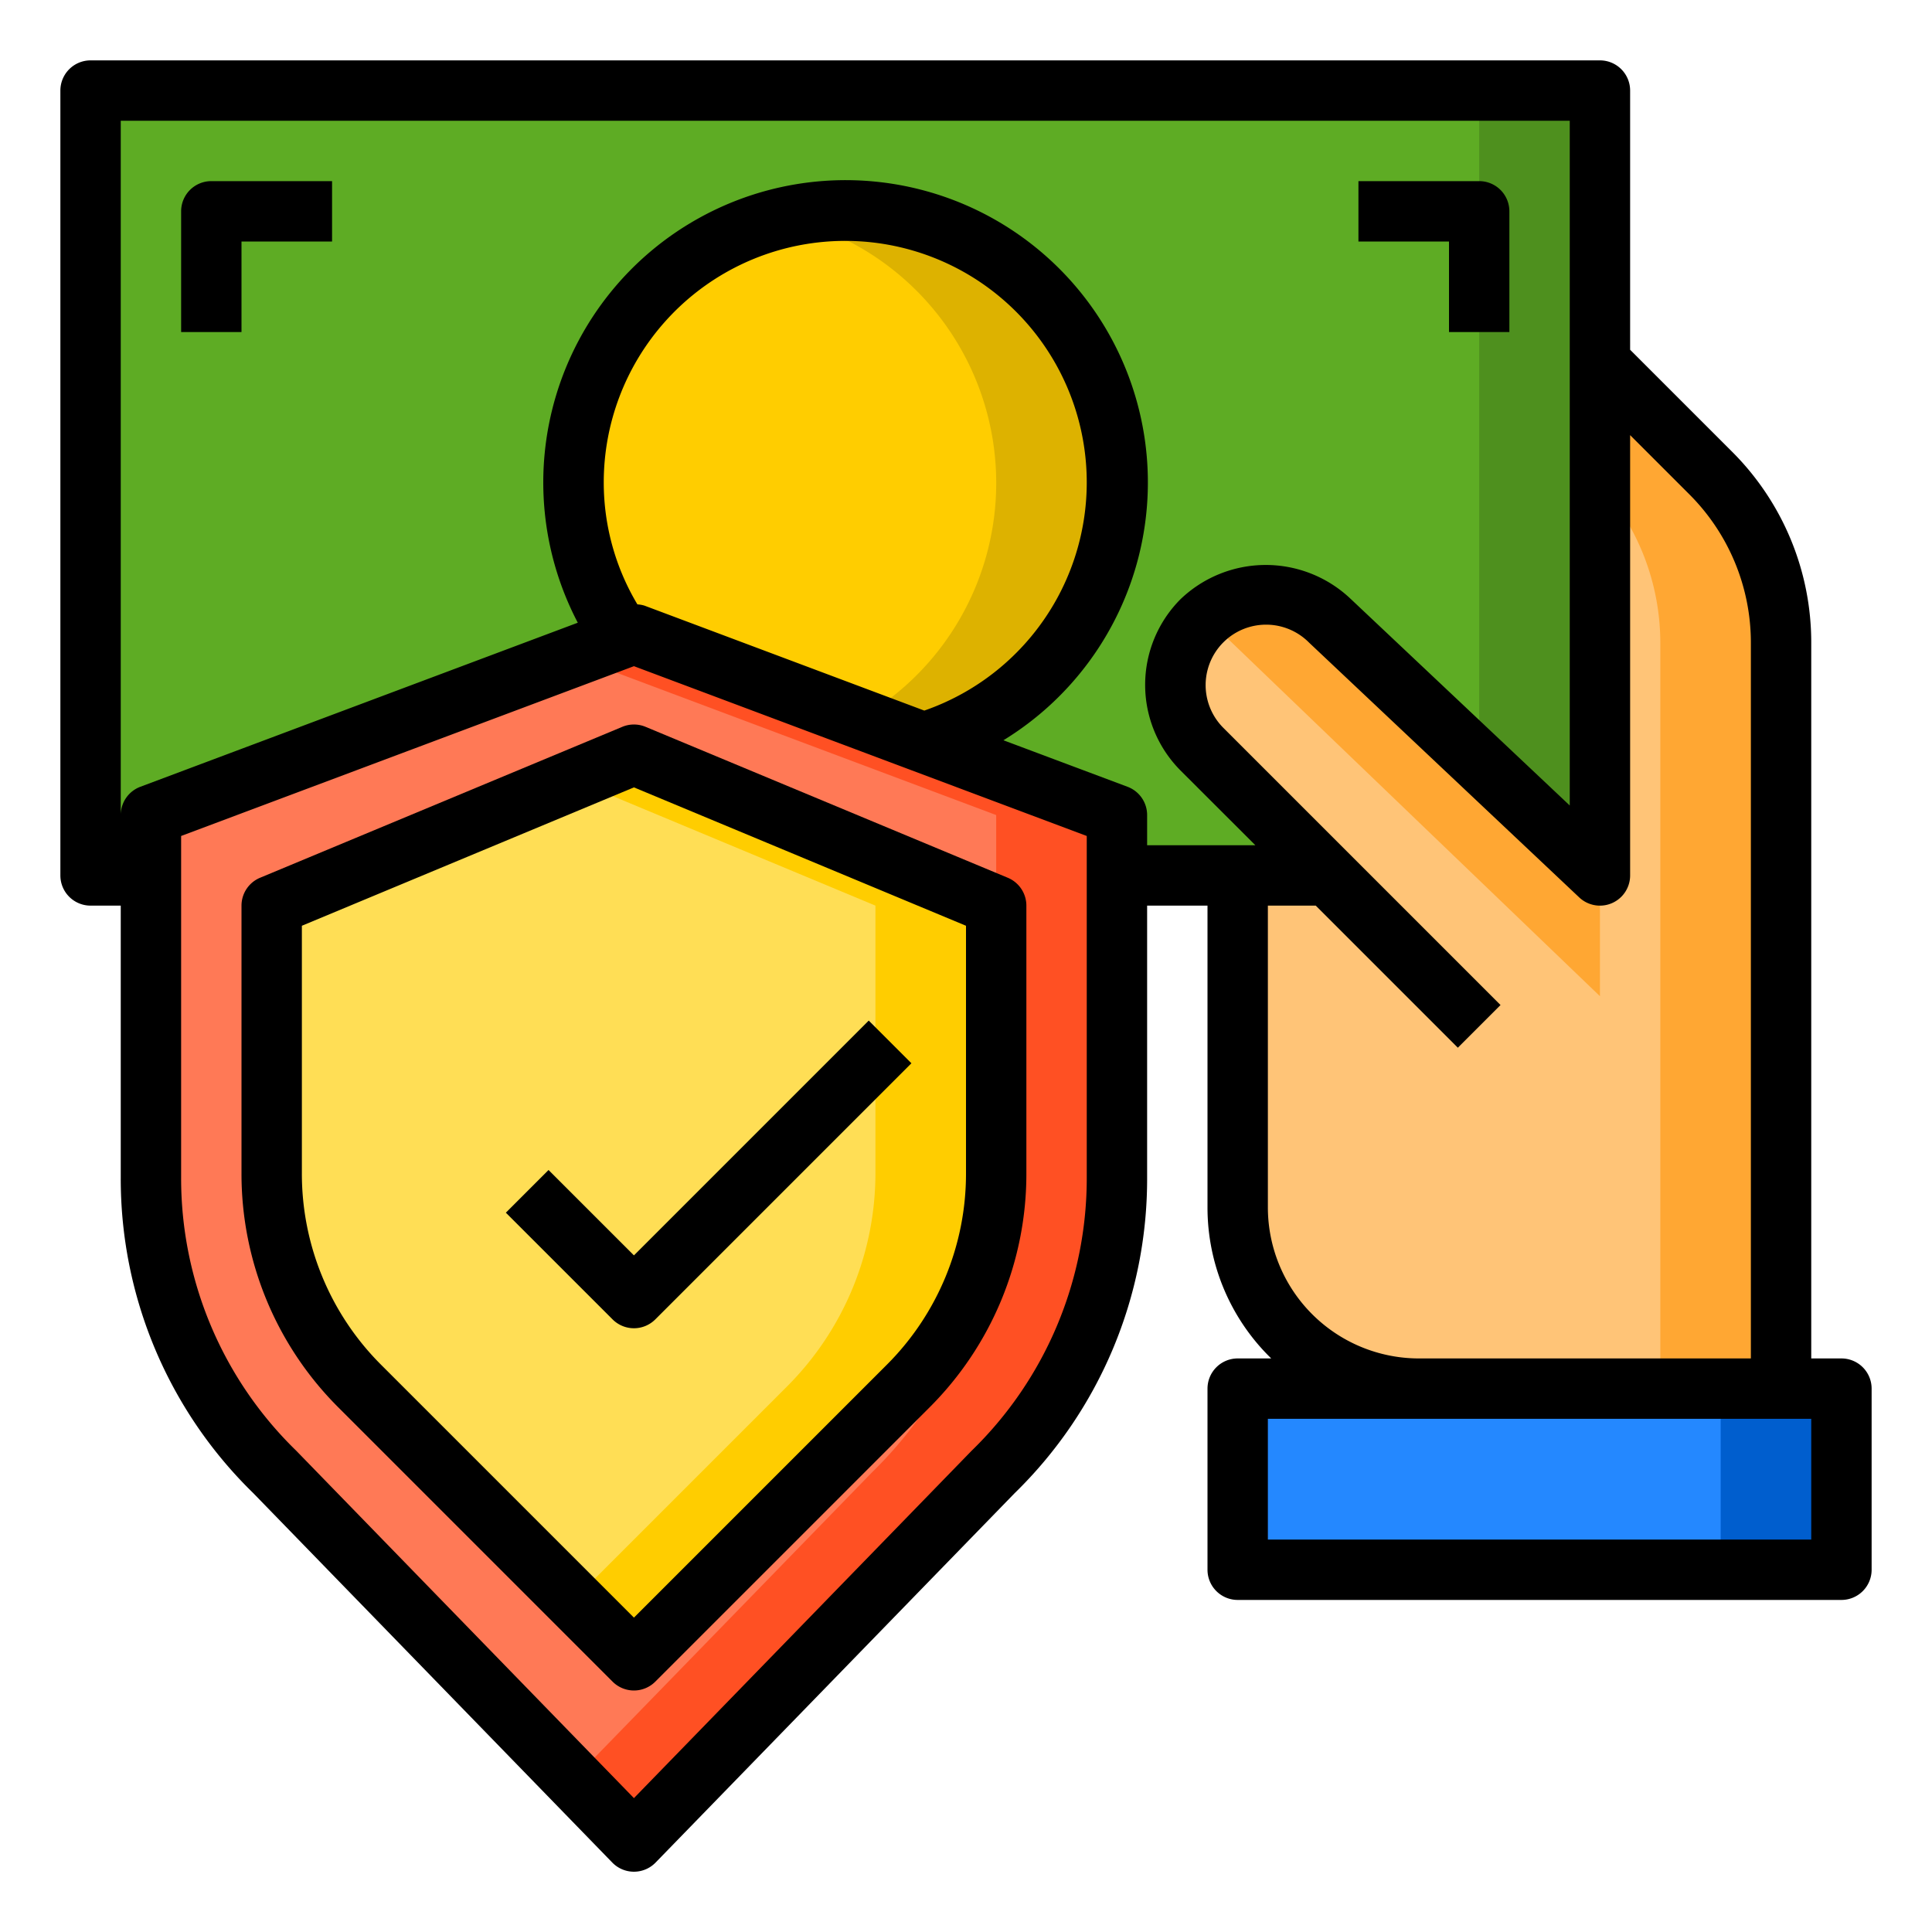
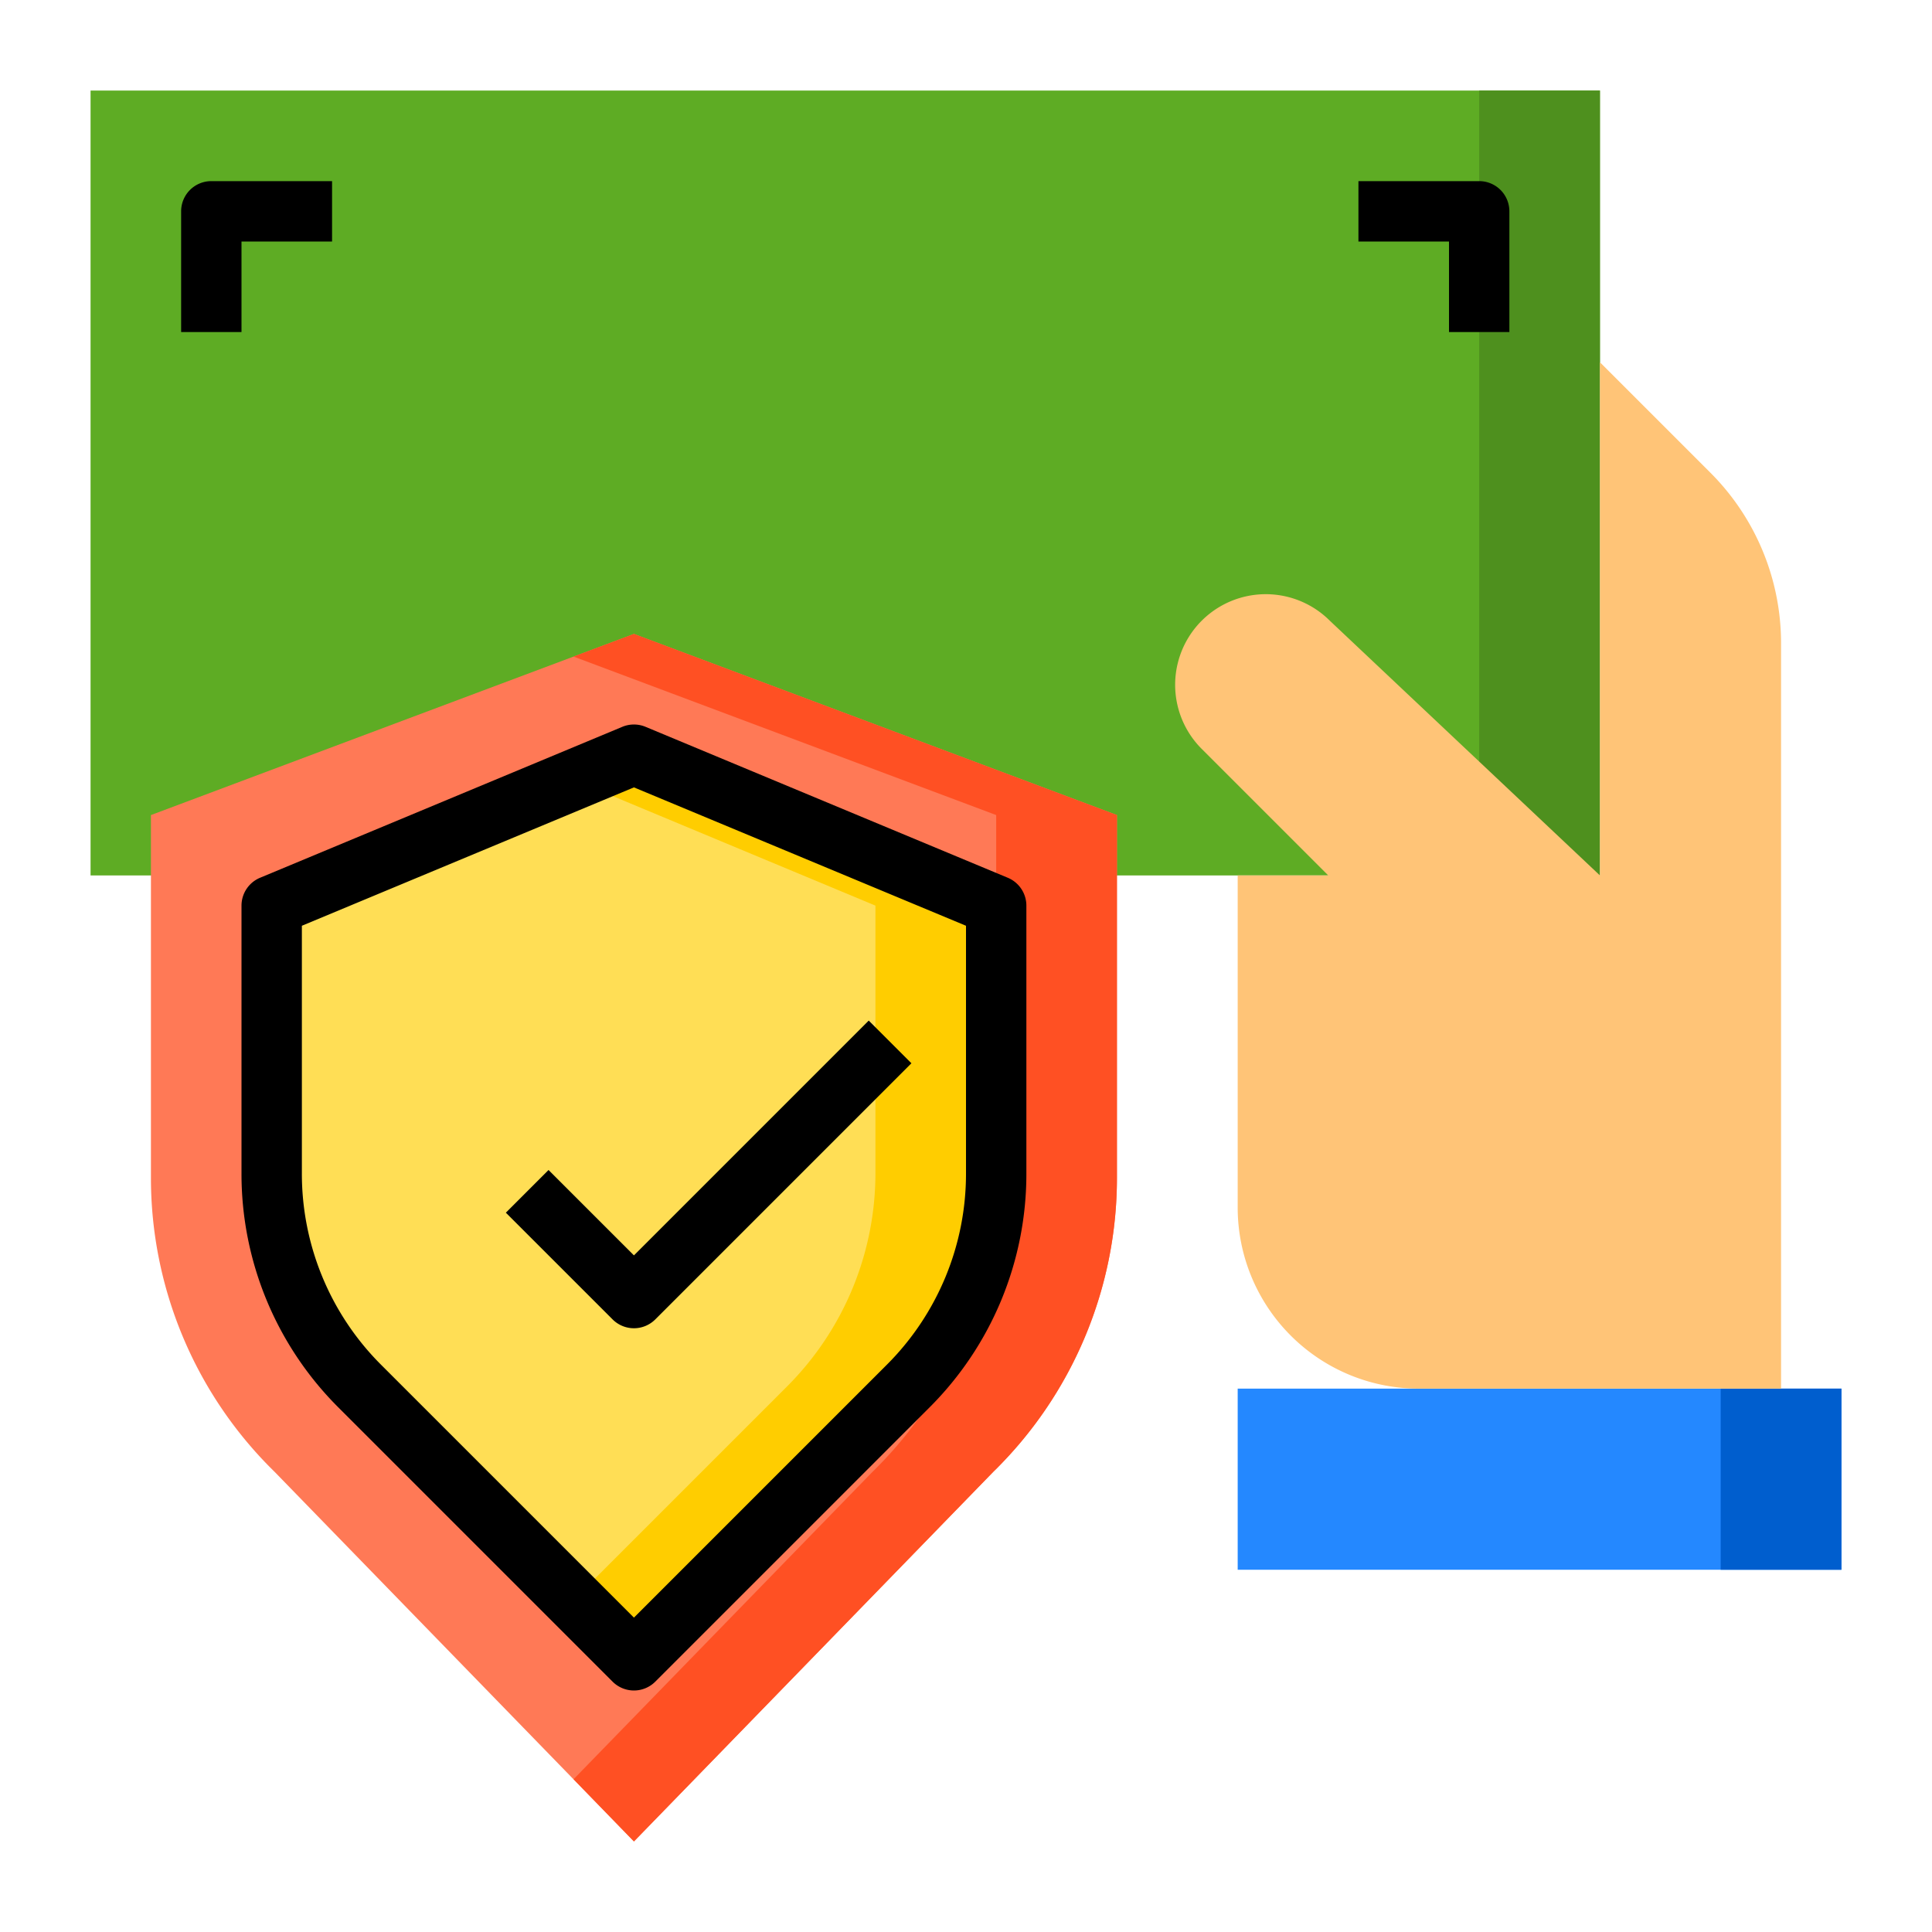
<svg xmlns="http://www.w3.org/2000/svg" viewBox="0 0 64 64">
  <g id="Payment-2" data-name="Payment">
    <rect x="3" y="3" width="50" height="26" style="fill:#5eac24" />
    <rect x="49" y="3" width="4" height="26" style="fill:#4e901e" />
-     <circle cx="28" cy="16" r="9" style="fill:#ffcd00" />
-     <path d="M37,16a9,9,0,0,1-9,9,9.356,9.356,0,0,1-2-.22A9.006,9.006,0,0,0,26,7.22,9.356,9.356,0,0,1,28,7,9,9,0,0,1,37,16Z" style="fill:#ddb200" />
    <rect x="41" y="46" width="20" height="6" style="fill:#2488ff" />
    <rect x="57" y="46" width="4" height="6" style="fill:#005ece" />
    <path d="M59,21.31V46H47a6,6,0,0,1-6-6V29h3l-4.19-4.19a3,3,0,1,1,4.24-4.25L53,29V12l3.66,3.66A7.985,7.985,0,0,1,59,21.31Z" style="fill:#ffc477" />
-     <path d="M44.05,20.56,53,29.23V33L40.05,20.56a1.059,1.059,0,0,0-.12-.1,2.95,2.95,0,0,1,2-.78A3.017,3.017,0,0,1,44.05,20.56Z" style="fill:#ffa733" />
-     <path d="M59,21.31V46H55V21.31a7.915,7.915,0,0,0-2-5.27V12l3.66,3.66A7.985,7.985,0,0,1,59,21.31Z" style="fill:#ffa733" />
    <path d="M37,27V39a13.615,13.615,0,0,1-4.1,9.76L21,61,9.1,48.76A13.615,13.615,0,0,1,5,39V27l16-6Z" style="fill:#ff7956" />
    <path d="M33,30v8.86a9.991,9.991,0,0,1-2.93,7.07L21,55l-9.07-9.07A9.991,9.991,0,0,1,9,38.86V30l12-5Z" style="fill:#ffde55" />
    <path d="M37,27V39a13.615,13.615,0,0,1-4.1,9.76L21,61l-2-2.06,9.9-10.18A13.615,13.615,0,0,0,33,39V27L19,21.75,21,21Z" style="fill:#ff5023" />
    <path d="M33,30v8.86a9.991,9.991,0,0,1-2.93,7.07L21,55l-2-2,7.07-7.07A9.991,9.991,0,0,0,29,38.86V30L19,25.83,21,25Z" style="fill:#ffcd00" />
-     <path d="M61,45H60V21.31a8.928,8.928,0,0,0-2.633-6.357L54,11.586V3a1,1,0,0,0-1-1H3A1,1,0,0,0,2,3V29a1,1,0,0,0,1,1H4v9A14.539,14.539,0,0,0,8.388,49.46L20.283,61.7a1,1,0,0,0,1.434,0l11.89-12.232A14.54,14.54,0,0,0,38,39V30h2V40a6.973,6.973,0,0,0,2.111,5H41a1,1,0,0,0-1,1v6a1,1,0,0,0,1,1H61a1,1,0,0,0,1-1V46A1,1,0,0,0,61,45ZM36,39a12.588,12.588,0,0,1-3.817,9.061L21,59.565,9.817,48.061l-.01-.01A12.579,12.579,0,0,1,6,39V27.693l15-5.625,15,5.625ZM21.351,20.063a1,1,0,0,0-.236-.042A7.872,7.872,0,0,1,20,16a8,8,0,1,1,10.619,7.539Zm16,6L33.24,24.522a10.014,10.014,0,1,0-14.1-3.894L4.649,26.063A1,1,0,0,0,4,27V4H52V26.683l-7.25-6.837a4.083,4.083,0,0,0-5.65.009,4.021,4.021,0,0,0,0,5.662L41.586,28H38V27A1,1,0,0,0,37.351,26.063ZM42,40V30h1.586l4.707,4.707,1.414-1.414-9.19-9.19a2,2,0,1,1,2.847-2.816l8.95,8.441A1,1,0,0,0,54,29V14.414l1.953,1.953A6.945,6.945,0,0,1,58,21.31V45H47A5.006,5.006,0,0,1,42,40ZM60,51H42V47H60Z" />
    <path d="M20.615,24.077l-12,5A1,1,0,0,0,8,30v8.857a10.926,10.926,0,0,0,3.222,7.779l9.071,9.071a1,1,0,0,0,1.414,0l9.071-9.071A10.926,10.926,0,0,0,34,38.857V30a1,1,0,0,0-.615-.923l-12-5A1,1,0,0,0,20.615,24.077ZM32,30.667v8.19a8.943,8.943,0,0,1-2.636,6.365L21,53.586l-8.364-8.364A8.943,8.943,0,0,1,10,38.857v-8.19l11-4.584Z" />
    <path d="M6,7v4H8V8h3V6H7A1,1,0,0,0,6,7Z" />
    <path d="M48,11h2V7a1,1,0,0,0-1-1H45V8h3Z" />
    <path d="M18.171,38.758l-1.414,1.414,3.536,3.535a1,1,0,0,0,1.414,0l8.485-8.485-1.414-1.414L21,41.586Z" />
  </g>
</svg>